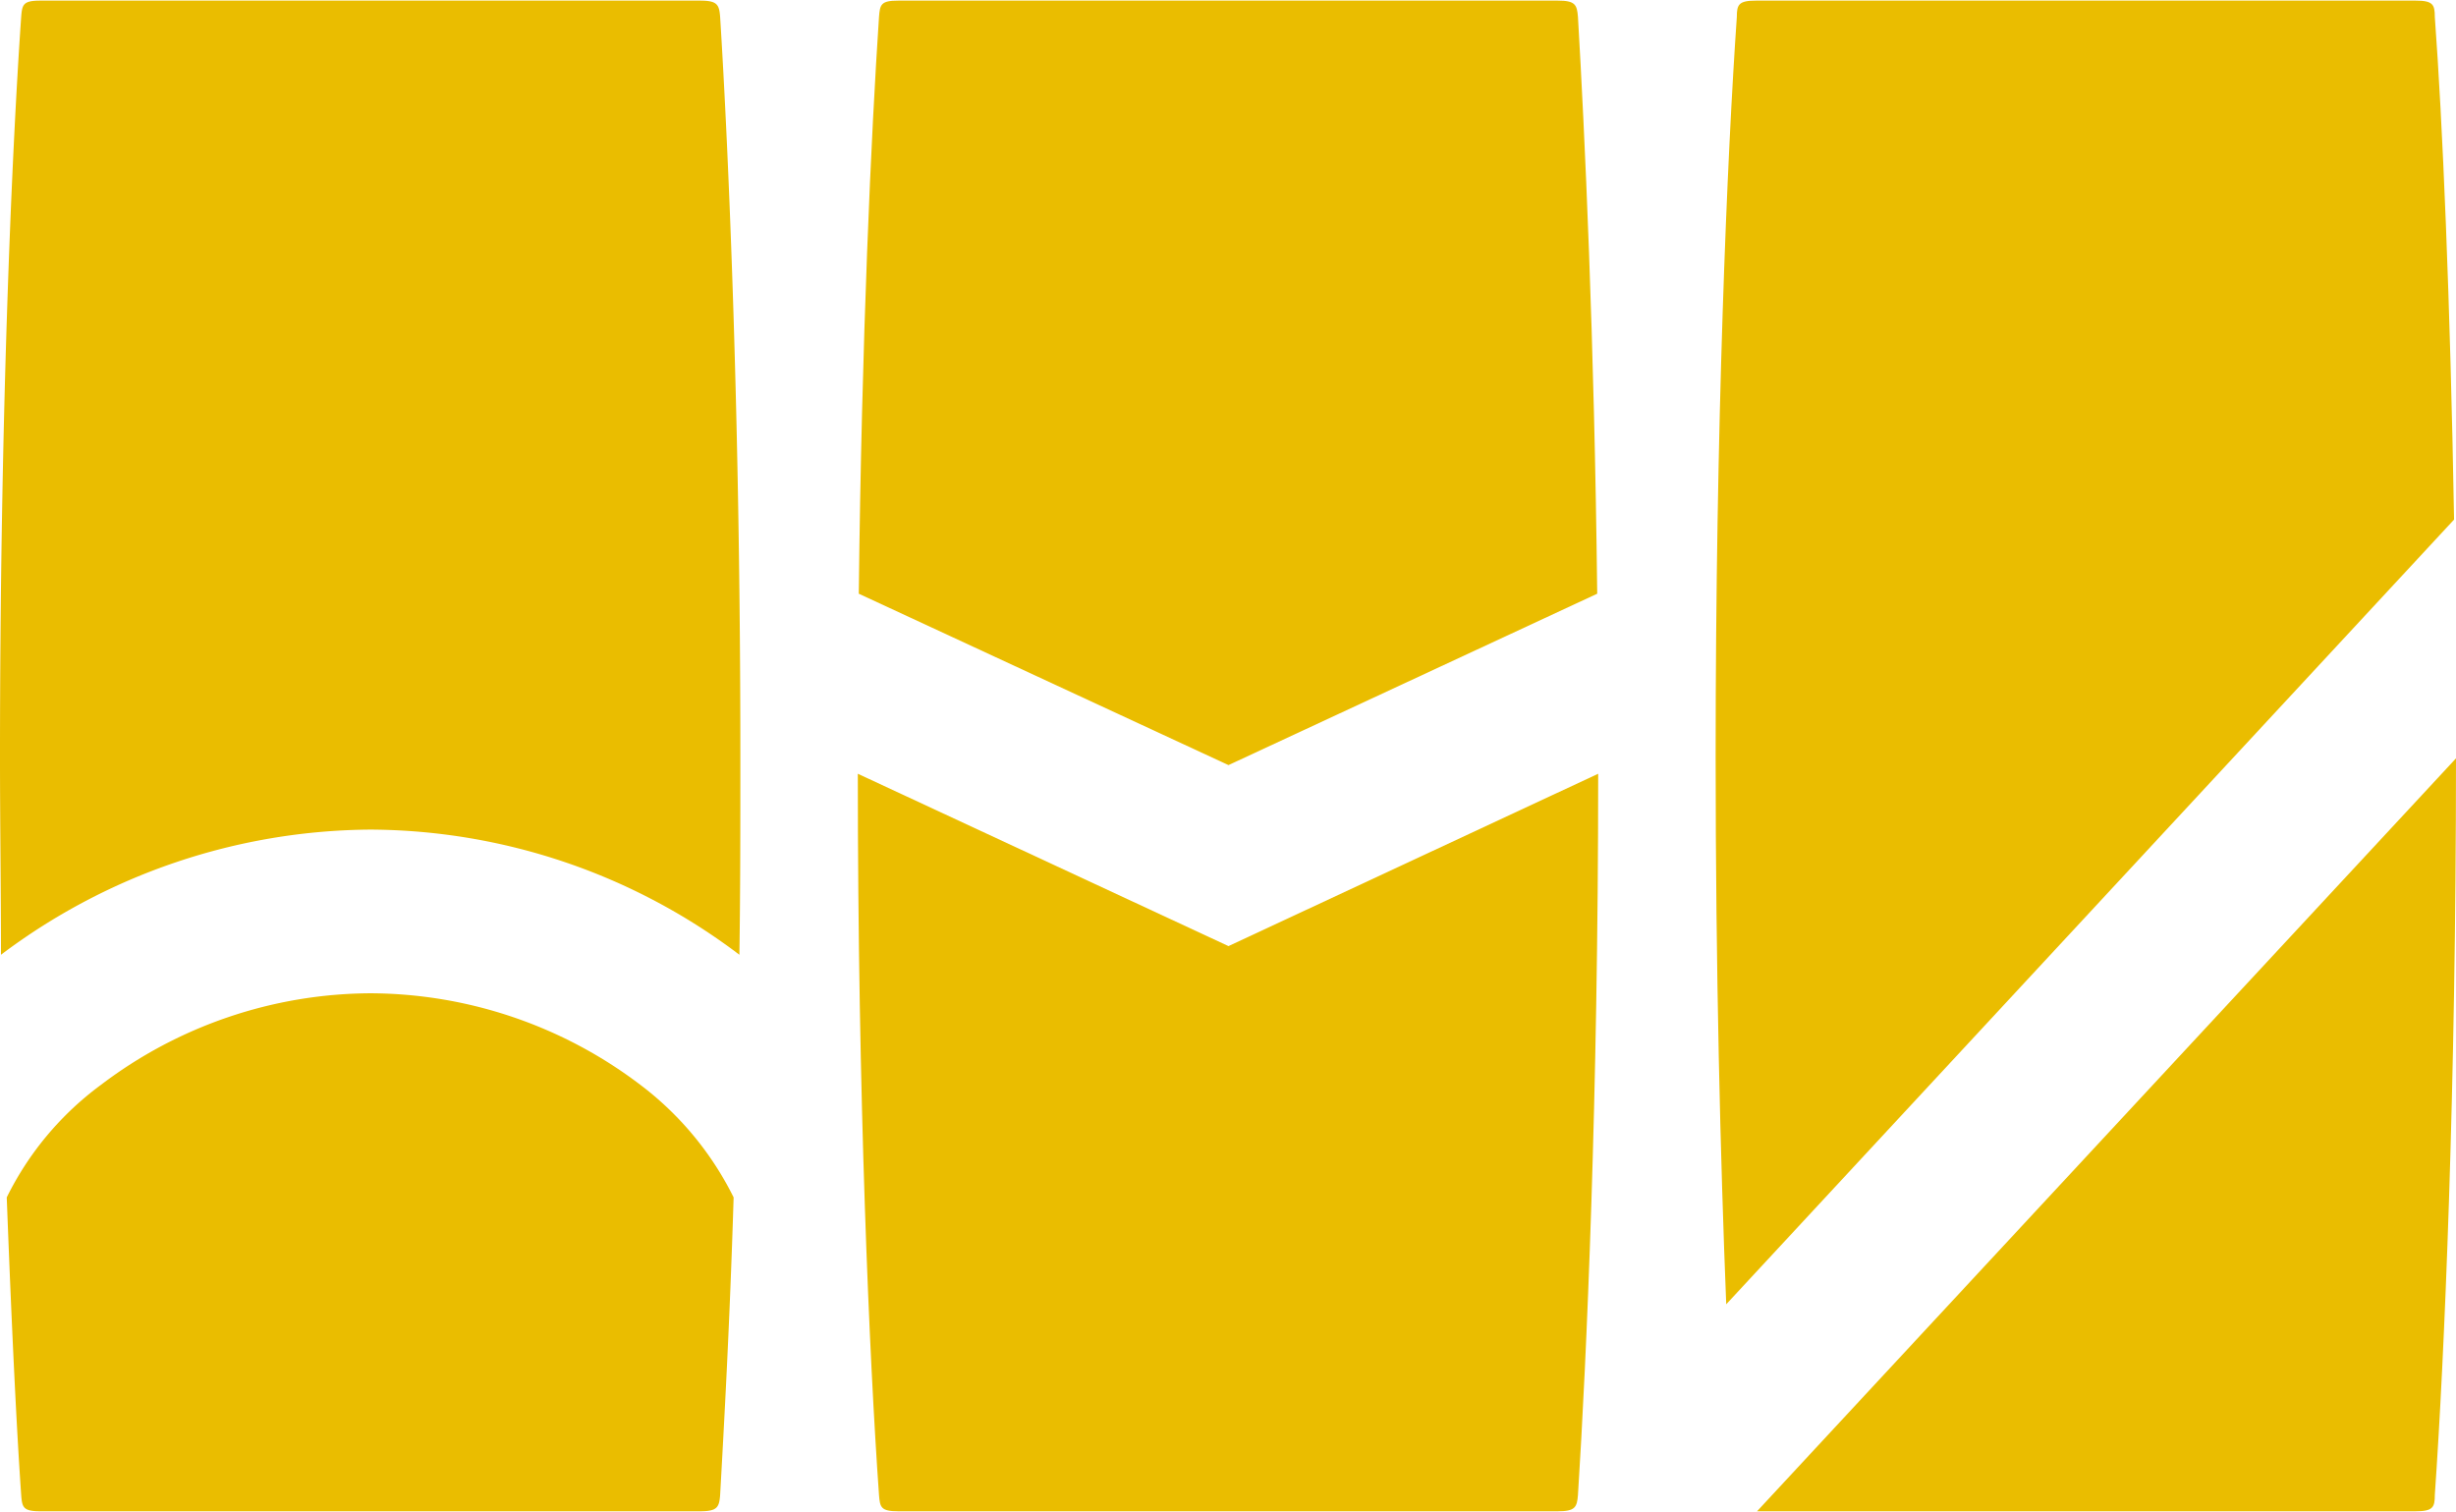
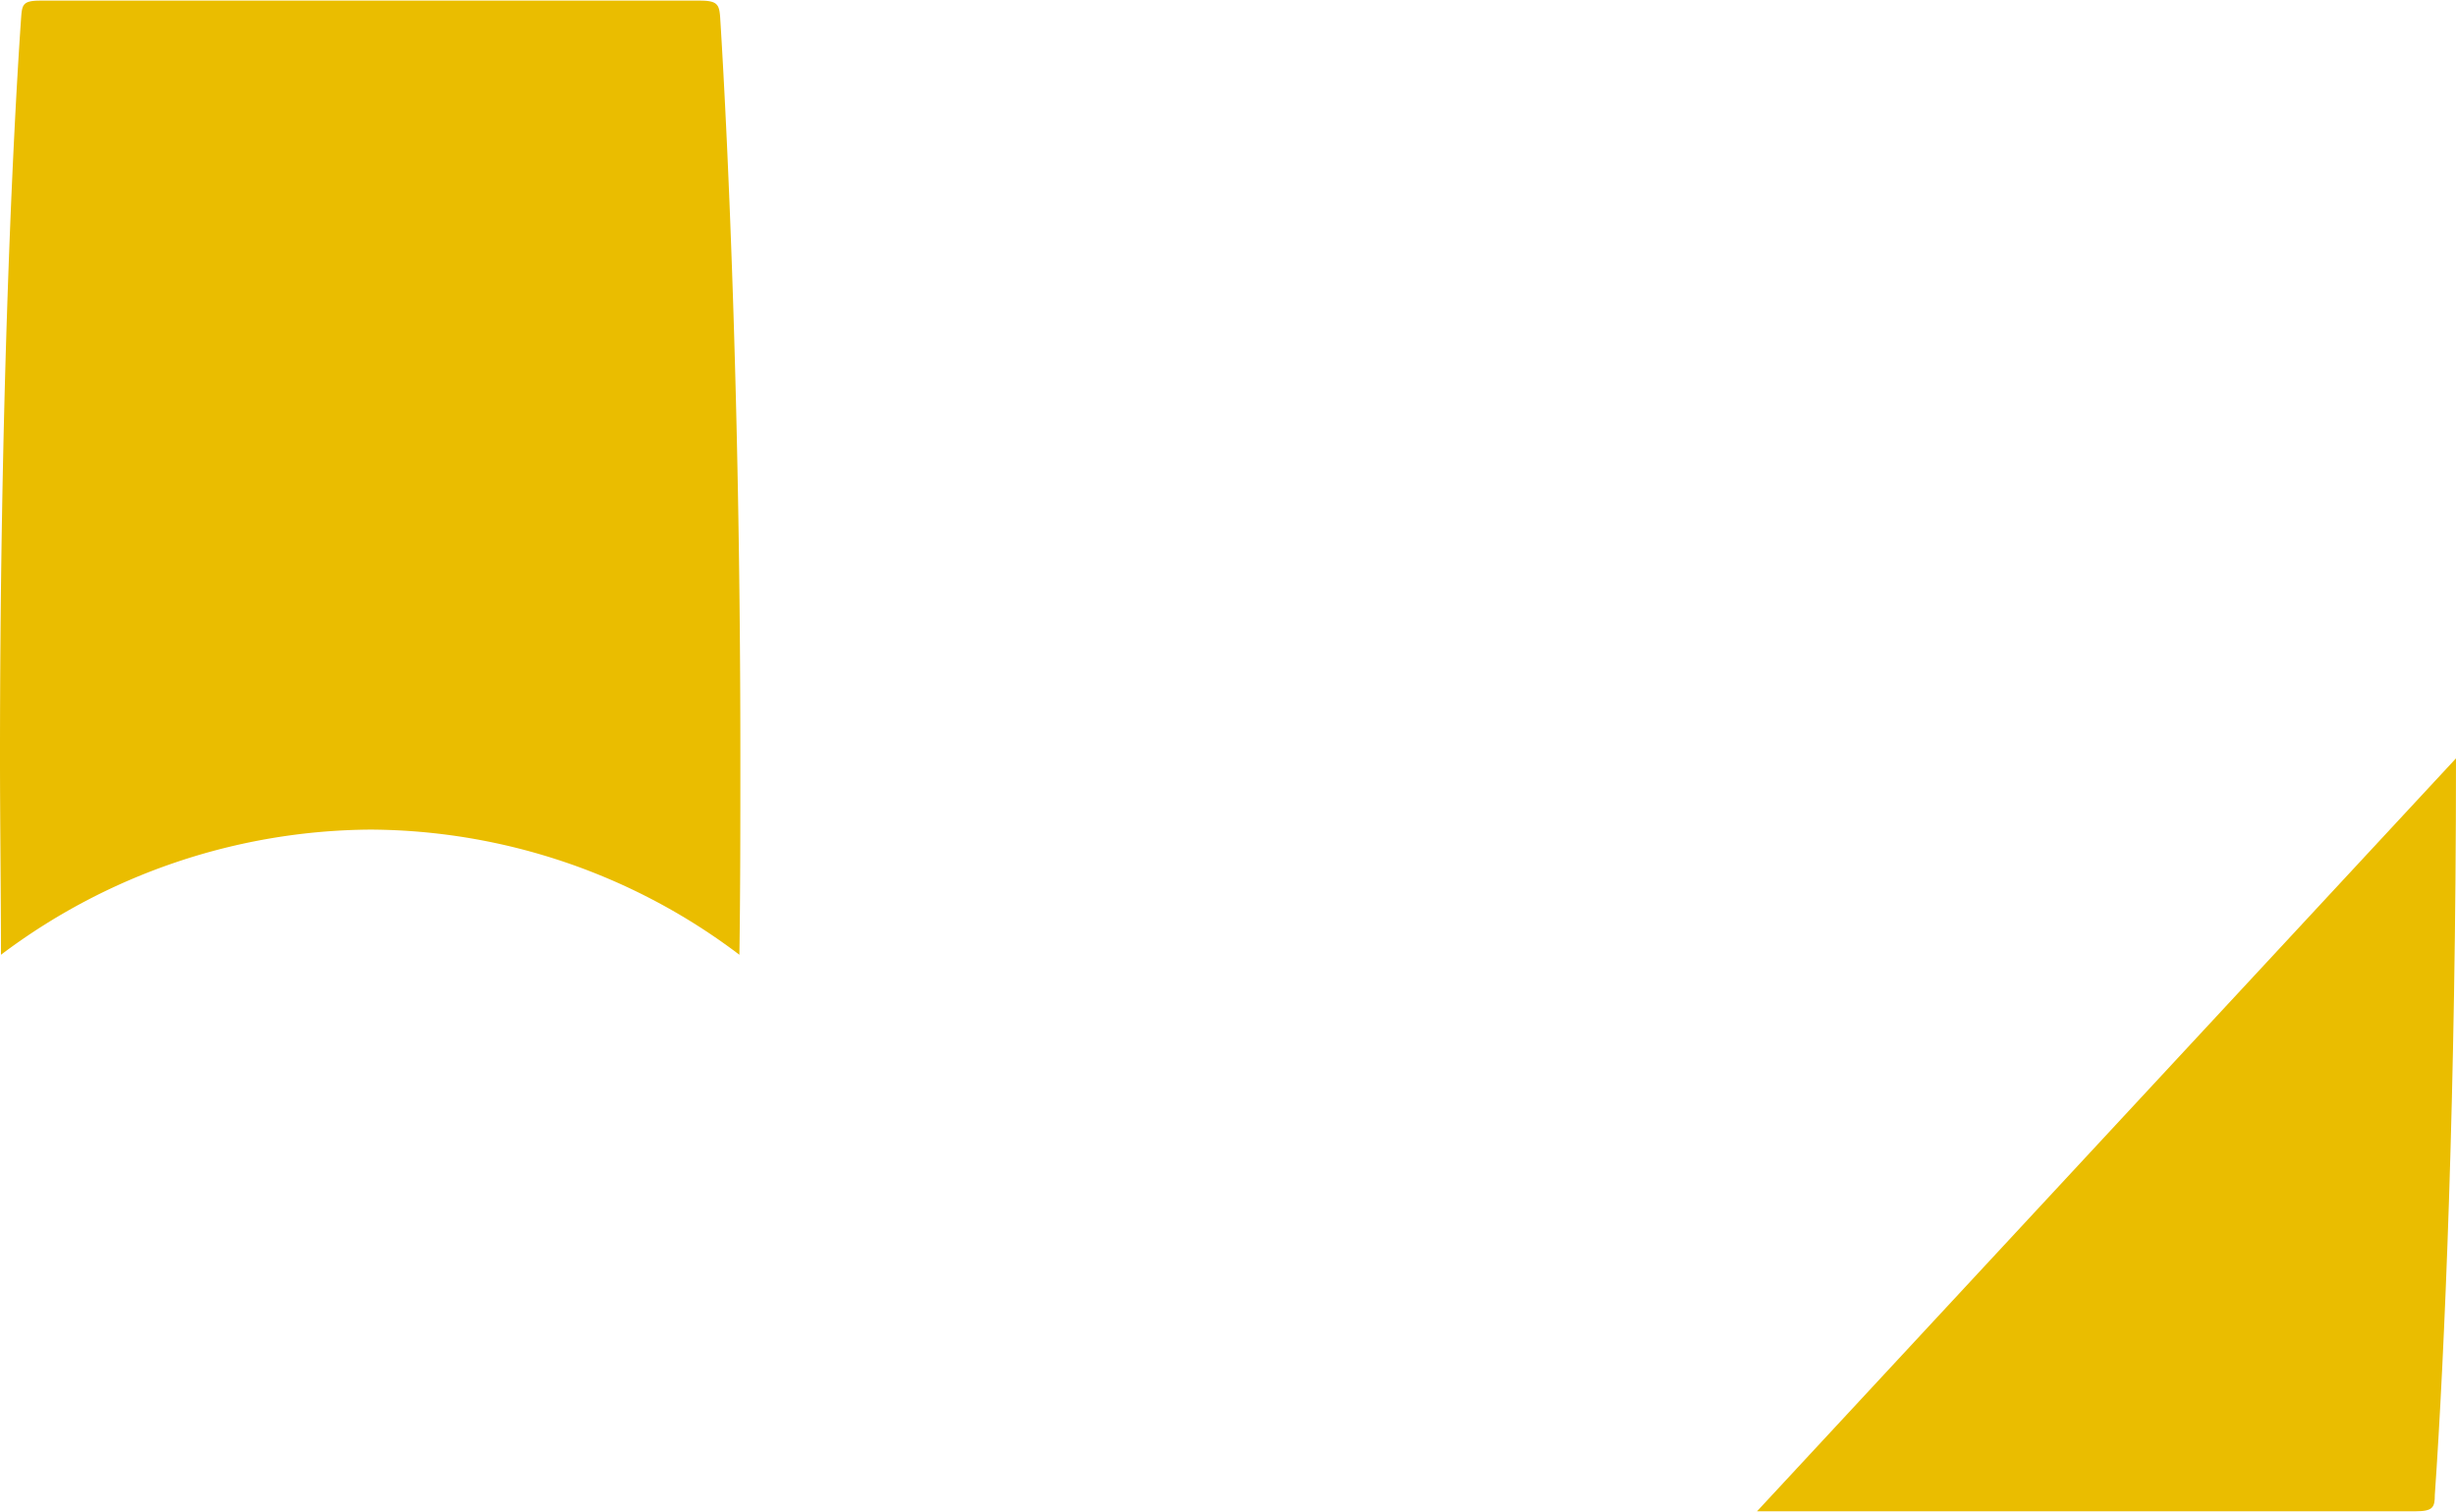
<svg xmlns="http://www.w3.org/2000/svg" width="90mm" height="55.4mm" viewBox="0 0 255.1 156.9">
  <defs>
    <style>.cls-1{fill:#eabd00;}</style>
  </defs>
  <g id="レイヤー_2" data-name="レイヤー 2">
    <g id="logo">
      <path class="cls-1" d="M38.5,86.1a63.9,63.9,0,0,1,38.3,13c.1-6.6.1-13.5.1-20.6,0-34.5-1.2-62.4-2.1-76.8C74.7.4,74.5,0,72.7,0H4.2c-1.8,0-1.9.4-2,1.7C1.2,16.1,0,44,0,78.5c0,7.1.1,14,.1,20.6A64.4,64.4,0,0,1,38.5,86.1Z" />
-       <path class="cls-1" d="M66.5,112.6a46.6,46.6,0,0,0-28-9.5,46.6,46.6,0,0,0-28,9.5A32.2,32.2,0,0,0,.7,124.3c.5,13.1,1,23.7,1.5,30.9.1,1.3.2,1.7,2,1.7H72.7c1.8,0,2-.4,2.1-1.7.4-7.2,1-17.8,1.4-30.9A33,33,0,0,0,66.5,112.6Z" />
-       <path class="cls-1" d="M254.9,53.9c-.4-23-1.2-41.4-2-52.2,0-1.3-.2-1.7-2-1.7H182.4c-1.8,0-2,.4-2,1.7-1,14.4-2.2,42.3-2.2,76.8,0,22.3.5,41.9,1.1,56.9Z" />
      <path class="cls-1" d="M182.5,156.9h68.4c1.8,0,2-.4,2-1.7,1-14.3,2.2-42.1,2.2-76.5Z" />
-       <path class="cls-1" d="M127.6,79.4l38.3-17.8c-.3-26.6-1.3-47.9-2-59.9-.1-1.3-.3-1.7-2.1-1.7H93.3c-1.8,0-1.9.4-2,1.7-.8,12-1.8,33.3-2.1,59.9Z" />
-       <path class="cls-1" d="M127.6,98.2,89.1,80.3c0,33.6,1.2,60.8,2.2,74.9.1,1.3.2,1.7,2,1.7h68.5c1.8,0,2-.4,2.1-1.7.9-14.1,2.1-41.3,2.1-74.9Z" />
    </g>
  </g>
</svg>